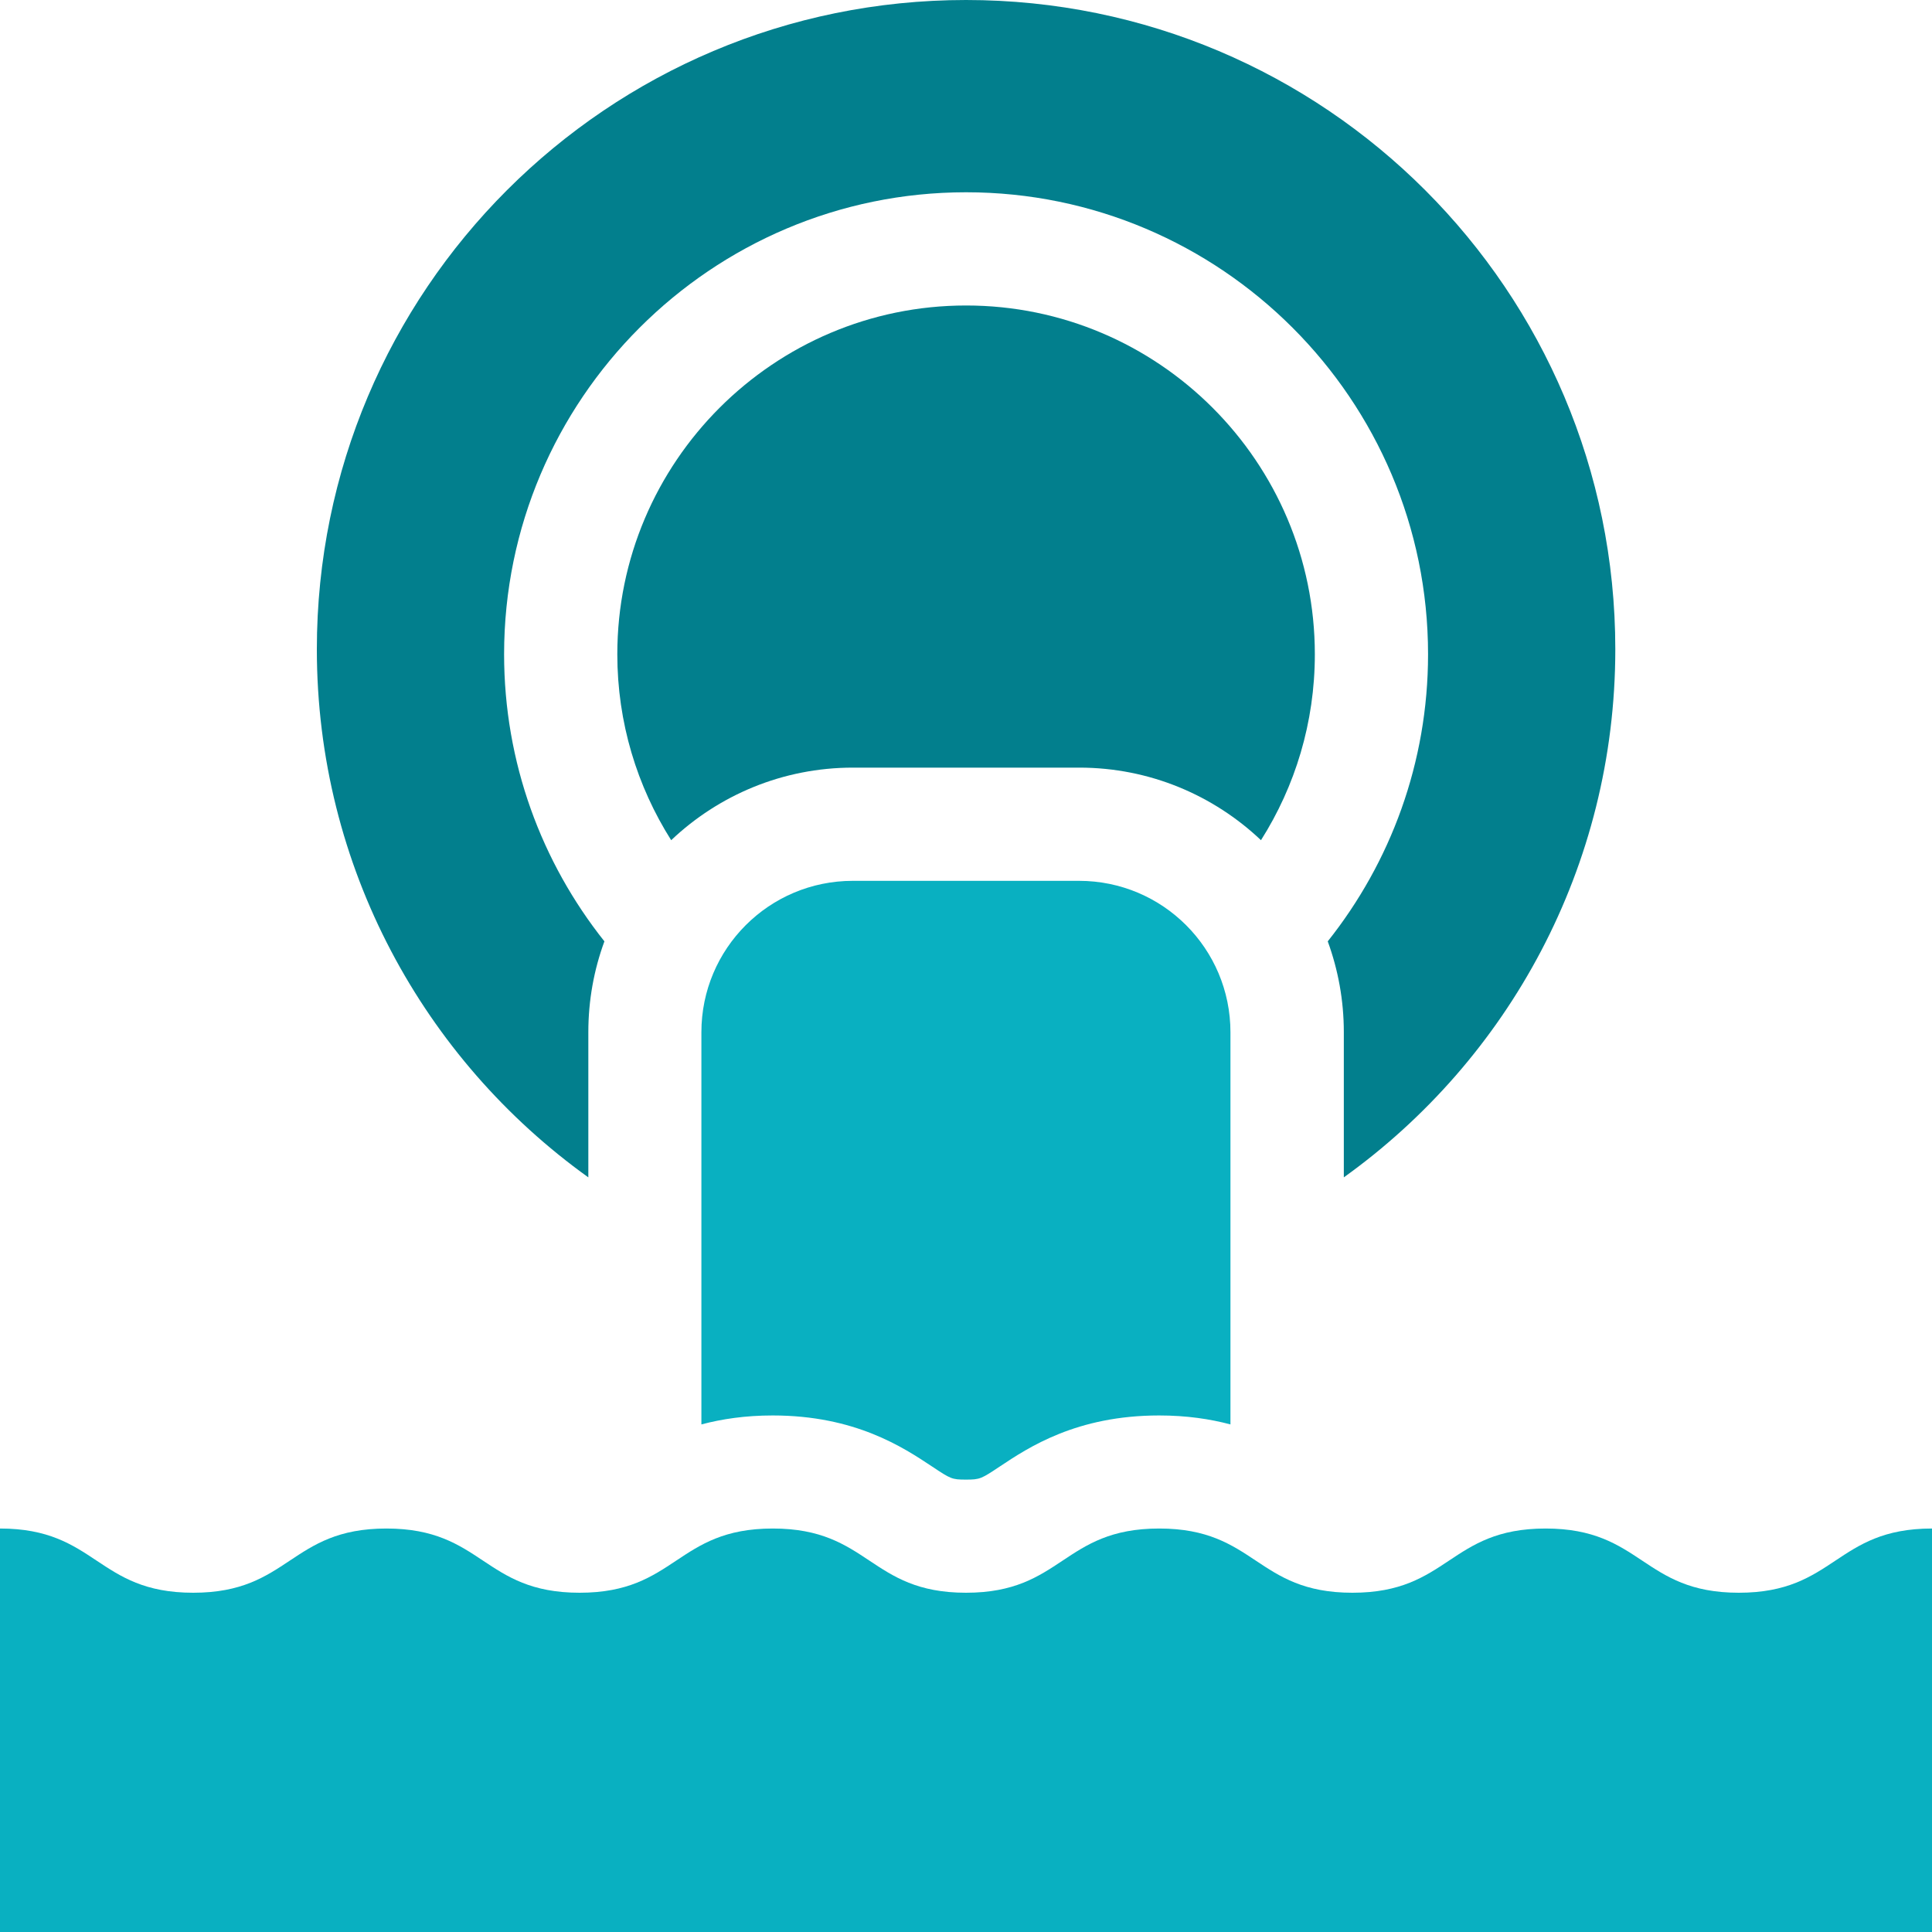
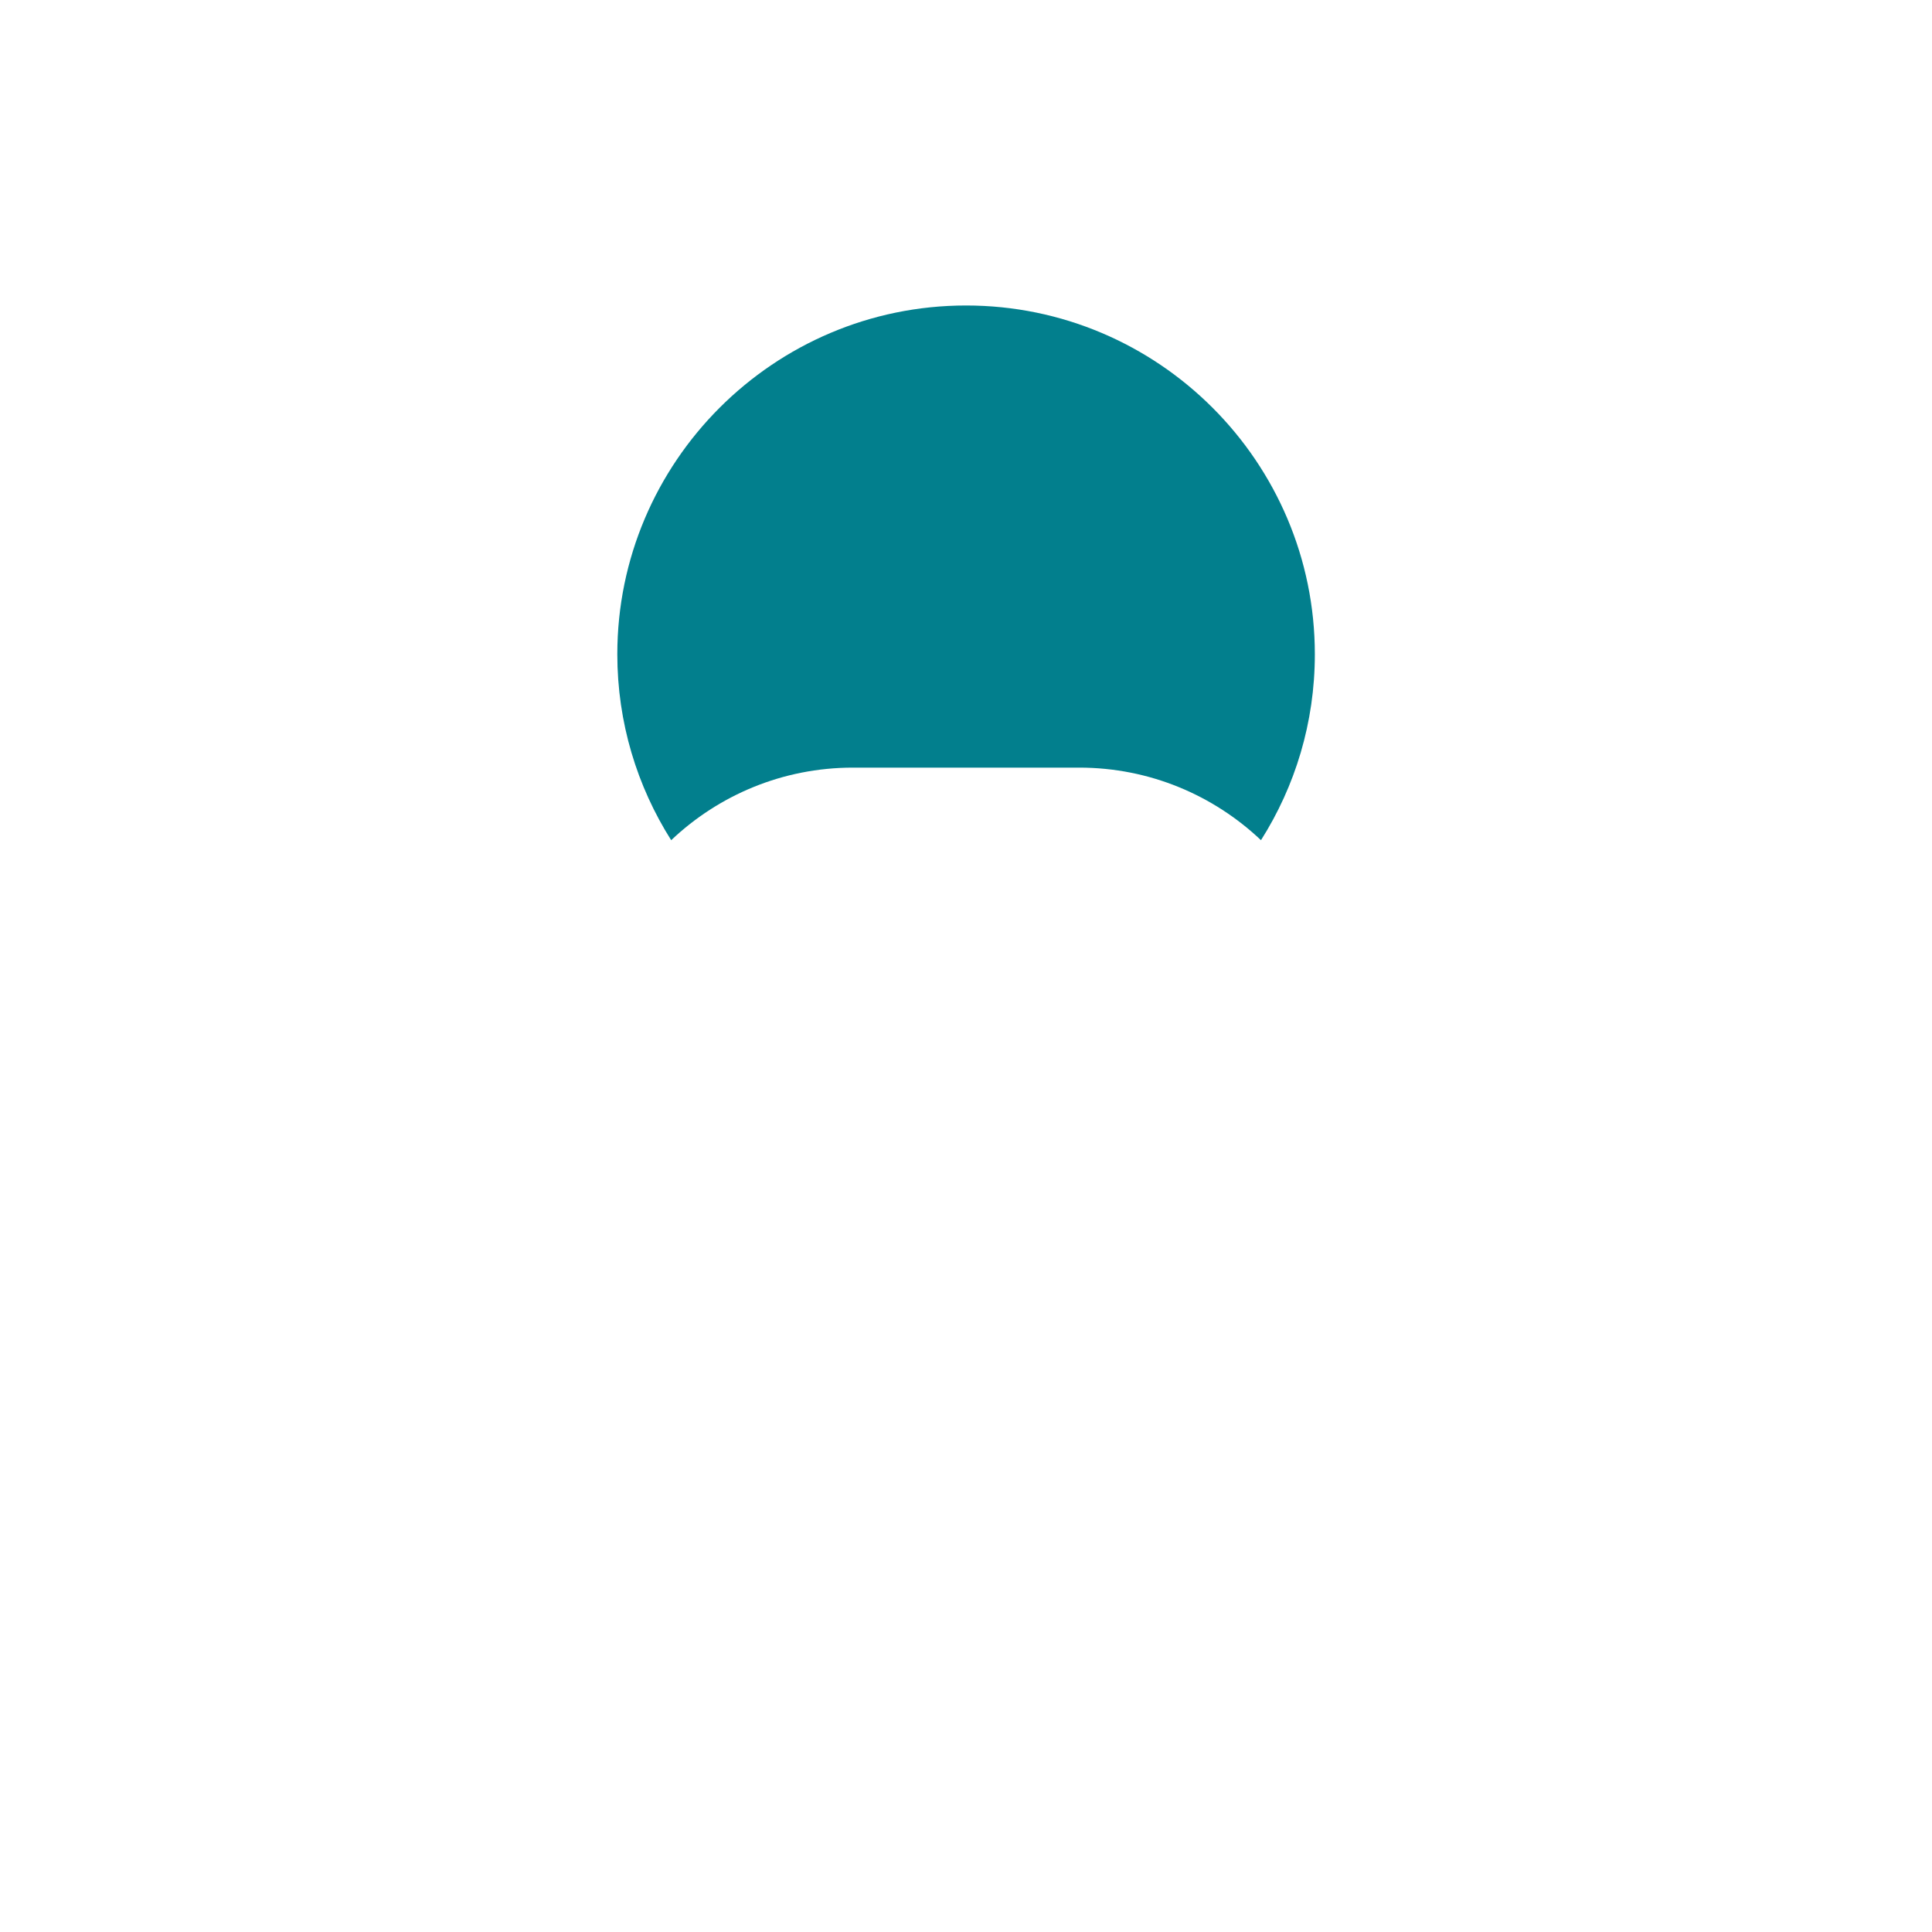
<svg xmlns="http://www.w3.org/2000/svg" width="25" height="25" viewBox="0 0 25 25" fill="none">
  <g clip-path="url(#clip0_62_259)">
-     <path d="M9.999 18.316C11.066 18.316 11.688 18.729 12.06 18.976C12.302 19.137 12.316 19.146 12.499 19.146C12.681 19.146 12.696 19.137 12.938 18.976C13.309 18.729 13.931 18.316 14.999 18.316C15.354 18.316 15.659 18.362 15.922 18.432V13.357C15.922 12.275 15.045 11.398 13.963 11.398H11.035C9.953 11.398 9.076 12.275 9.076 13.357V18.432C9.34 18.362 9.644 18.316 9.999 18.316Z" fill="#09B0C1" />
-     <path d="M25 19.779C23.75 19.779 23.75 20.61 22.5 20.61C21.25 20.61 21.25 19.779 20 19.779C18.75 19.779 18.75 20.61 17.5 20.61C16.25 20.61 16.25 19.779 15 19.779C13.75 19.779 13.75 20.61 12.5 20.61C11.25 20.61 11.25 19.779 10 19.779C8.75 19.779 8.75 20.61 7.5 20.61C6.25 20.61 6.25 19.779 5 19.779C3.75 19.779 3.75 20.61 2.5 20.61C1.25 20.61 1.25 19.779 0 19.779V25H25V19.779H25Z" fill="#09B0C1" />
    <path d="M12.501 3.953C10.013 3.953 7.988 5.978 7.988 8.466C7.988 9.35 8.244 10.175 8.685 10.872C9.299 10.29 10.127 9.933 11.037 9.933H13.965C14.876 9.933 15.704 10.291 16.317 10.872C16.759 10.175 17.014 9.35 17.014 8.466C17.014 5.978 14.99 3.953 12.501 3.953Z" fill="#027F8D" />
-     <path d="M12.501 0C7.861 0 4.1 3.761 4.1 8.401C4.1 11.218 5.486 13.71 7.613 15.235V13.356C7.613 12.944 7.686 12.548 7.821 12.181C7.009 11.16 6.523 9.869 6.523 8.466C6.523 5.17 9.205 2.488 12.501 2.488C15.797 2.488 18.479 5.17 18.479 8.466C18.479 9.869 17.993 11.16 17.181 12.181C17.315 12.548 17.389 12.944 17.389 13.356V15.235C19.516 13.71 20.902 11.218 20.902 8.401C20.902 3.761 17.141 0 12.501 0Z" fill="#027F8D" />
  </g>
  <defs>
    <clipPath id="clip0_62_259">
      <rect width="25" height="25" fill="white" />
    </clipPath>
  </defs>
</svg>